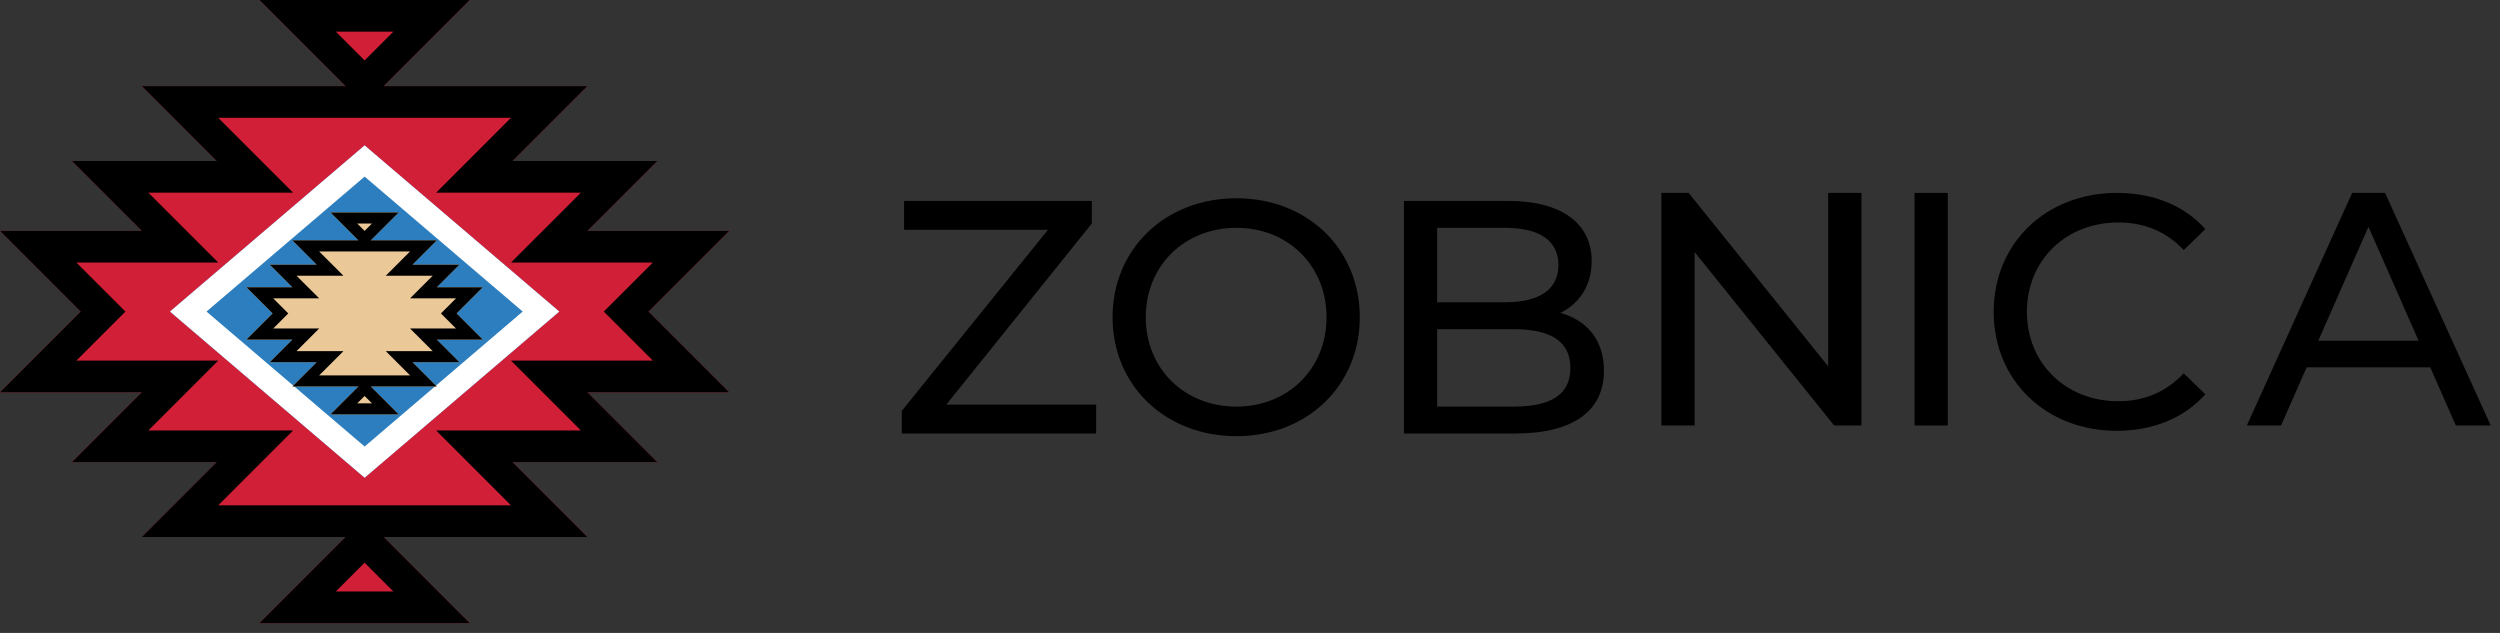
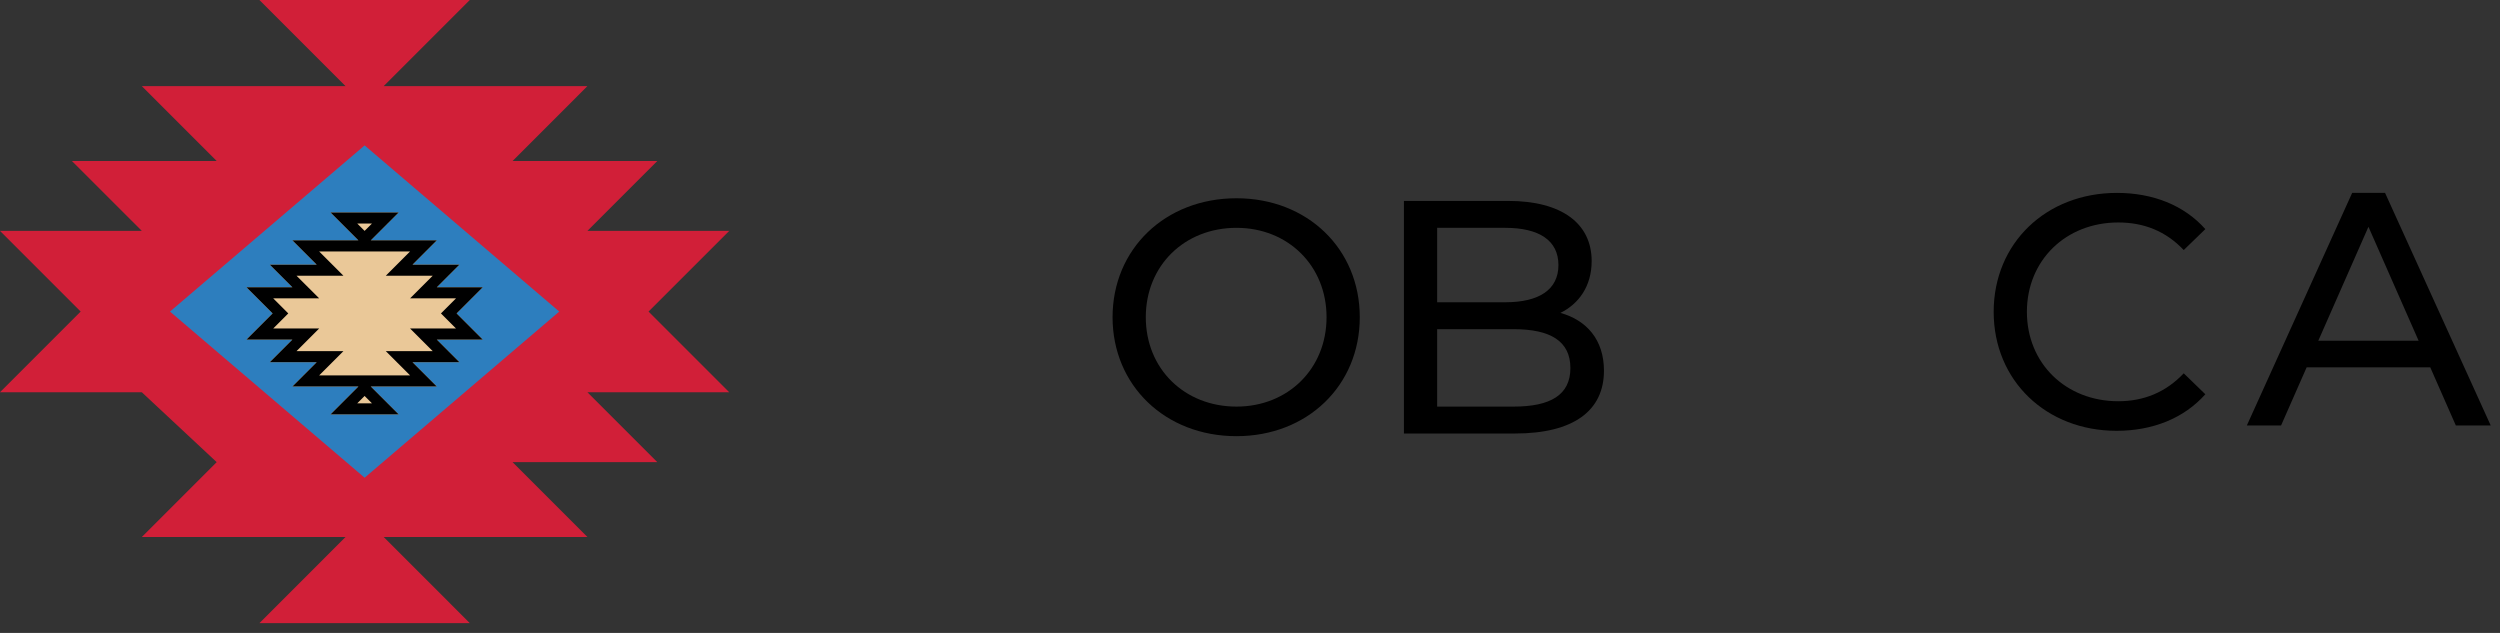
<svg xmlns="http://www.w3.org/2000/svg" width="158" height="40" viewBox="0 0 158 40" fill="none">
  <rect x="0" y="0" width="158" height="40" fill="#333333" stroke="none" />
  <path d="M155.209 26.891L153.592 23.216H145.78L144.163 26.891H142L148.657 12.191H150.736L157.414 26.891H155.209ZM146.515 21.536H152.857L149.686 14.333L146.515 21.536Z" fill="black" />
  <path d="M133.77 27.227C129.318 27.227 126 24.056 126 19.709C126 15.362 129.318 12.191 133.791 12.191C136.059 12.191 138.033 12.968 139.377 14.48L138.012 15.803C136.878 14.606 135.492 14.06 133.875 14.06C130.557 14.06 128.1 16.454 128.1 19.709C128.1 22.964 130.557 25.358 133.875 25.358C135.492 25.358 136.878 24.791 138.012 23.594L139.377 24.917C138.033 26.429 136.059 27.227 133.77 27.227Z" fill="black" />
-   <path d="M121 26.891V12.191H123.1V26.891H121Z" fill="black" />
-   <path d="M115.542 12.191H117.642V26.891H115.92L107.1 15.929V26.891H105V12.191H106.722L115.542 23.153V12.191Z" fill="black" />
  <path d="M98.618 19.775C100.278 20.237 101.37 21.476 101.37 23.429C101.37 25.949 99.459 27.398 95.742 27.398H88.728V12.698H95.322C98.703 12.698 100.593 14.126 100.593 16.499C100.593 18.095 99.773 19.208 98.618 19.775ZM95.132 14.399H90.828V19.103H95.132C97.275 19.103 98.493 18.305 98.493 16.751C98.493 15.197 97.275 14.399 95.132 14.399ZM95.657 25.697C97.989 25.697 99.249 24.962 99.249 23.261C99.249 21.56 97.989 20.804 95.657 20.804H90.828V25.697H95.657Z" fill="black" />
  <path d="M78.147 27.566C73.632 27.566 70.314 24.353 70.314 20.048C70.314 15.743 73.632 12.53 78.147 12.53C82.62 12.53 85.938 15.722 85.938 20.048C85.938 24.374 82.62 27.566 78.147 27.566ZM78.147 25.697C81.402 25.697 83.838 23.303 83.838 20.048C83.838 16.793 81.402 14.399 78.147 14.399C74.85 14.399 72.414 16.793 72.414 20.048C72.414 23.303 74.85 25.697 78.147 25.697Z" fill="black" />
-   <path d="M59.805 25.571H69.276V27.398H56.991V25.97L66.231 14.525H57.138V12.698H69.003V14.126L59.805 25.571Z" fill="black" />
-   <path d="M24.248 5.443H37.124L32.392 10.177H41.54L37.124 14.592H46.087L40.988 19.691L46.087 24.79H37.124L41.54 29.206H32.392L37.124 33.938H24.248L29.691 39.382H16.395L21.838 33.938H8.963L13.695 29.206H4.547L8.963 24.79H0L5.099 19.691L0 14.592H8.963L4.547 10.177H13.695L8.963 5.443H21.838L16.395 0H29.691L24.248 5.443Z" fill="#D11F38" />
-   <path d="M24.248 5.443H37.124L32.392 10.177H41.54L37.124 14.592H46.087L40.988 19.691L46.087 24.79H37.124L41.54 29.206H32.392L37.124 33.938H24.248L29.691 39.382H16.395L21.838 33.938H8.963L13.695 29.206H4.547L8.963 24.79H0L5.099 19.691L0 14.592H8.963L4.547 10.177H13.695L8.963 5.443H21.838L16.395 0H29.691L24.248 5.443ZM21.223 37.382H24.863L23.043 35.562L21.223 37.382ZM18.523 12.177H9.376L13.792 16.592H4.827L7.927 19.691L4.828 22.79H13.791L9.375 27.206H18.523L13.791 31.939H32.296L27.564 27.206H36.712L32.296 22.79H41.259L38.16 19.691L41.26 16.592H32.295L36.711 12.177H27.564L32.297 7.443H13.79L18.523 12.177ZM23.043 3.819L24.863 2H21.223L23.043 3.819Z" fill="black" />
+   <path d="M24.248 5.443H37.124L32.392 10.177H41.54L37.124 14.592H46.087L40.988 19.691L46.087 24.79H37.124L41.54 29.206H32.392L37.124 33.938H24.248L29.691 39.382H16.395L21.838 33.938H8.963L13.695 29.206L8.963 24.79H0L5.099 19.691L0 14.592H8.963L4.547 10.177H13.695L8.963 5.443H21.838L16.395 0H29.691L24.248 5.443Z" fill="#D11F38" />
  <path d="M10.742 19.691L23.044 9.19L35.345 19.691L23.044 30.192L10.742 19.691Z" fill="#2D7EBE" />
-   <path d="M35.345 19.69L23.044 30.192L10.742 19.69L23.044 9.19L35.345 19.69ZM13.051 19.69L23.044 28.22L33.035 19.69L23.044 11.161L13.051 19.69Z" fill="white" />
  <path d="M23.434 15.192H27.606L26.073 16.725H29.037L27.606 18.156H30.511L28.858 19.809L30.511 21.461H27.606L29.037 22.892H26.073L27.606 24.425H23.434L25.198 26.189H20.889L22.653 24.425H18.481L20.014 22.892H17.05L18.481 21.461H15.576L17.228 19.809L15.576 18.156H18.481L17.05 16.725H20.014L18.481 15.192H22.653L20.889 13.428H25.198L23.434 15.192Z" fill="#EAC898" />
  <path d="M23.433 15.191H27.606L26.072 16.726H29.037L27.606 18.156H30.511L28.858 19.808L30.511 21.461H27.606L29.037 22.892H26.072L27.606 24.426H23.433L25.197 26.189H20.889L22.652 24.426H18.48L20.014 22.892H17.05L18.48 21.461H15.576L17.229 19.808L15.576 18.156H18.48L17.05 16.726H20.014L18.48 15.191H22.652L20.889 13.428H25.197L23.433 15.191ZM22.578 25.489H23.507L23.042 25.024L22.578 25.489ZM21.704 17.426H18.74L20.171 18.856H17.267L18.219 19.808L17.267 20.761H20.171L18.739 22.192H21.704L20.17 23.725H25.917L24.383 22.192H27.348L25.916 20.761H28.82L27.868 19.808L28.82 18.856H25.916L27.347 17.426H24.383L25.916 15.892H20.17L21.704 17.426ZM23.043 14.592L23.507 14.128H22.579L23.043 14.592Z" fill="black" />
</svg>